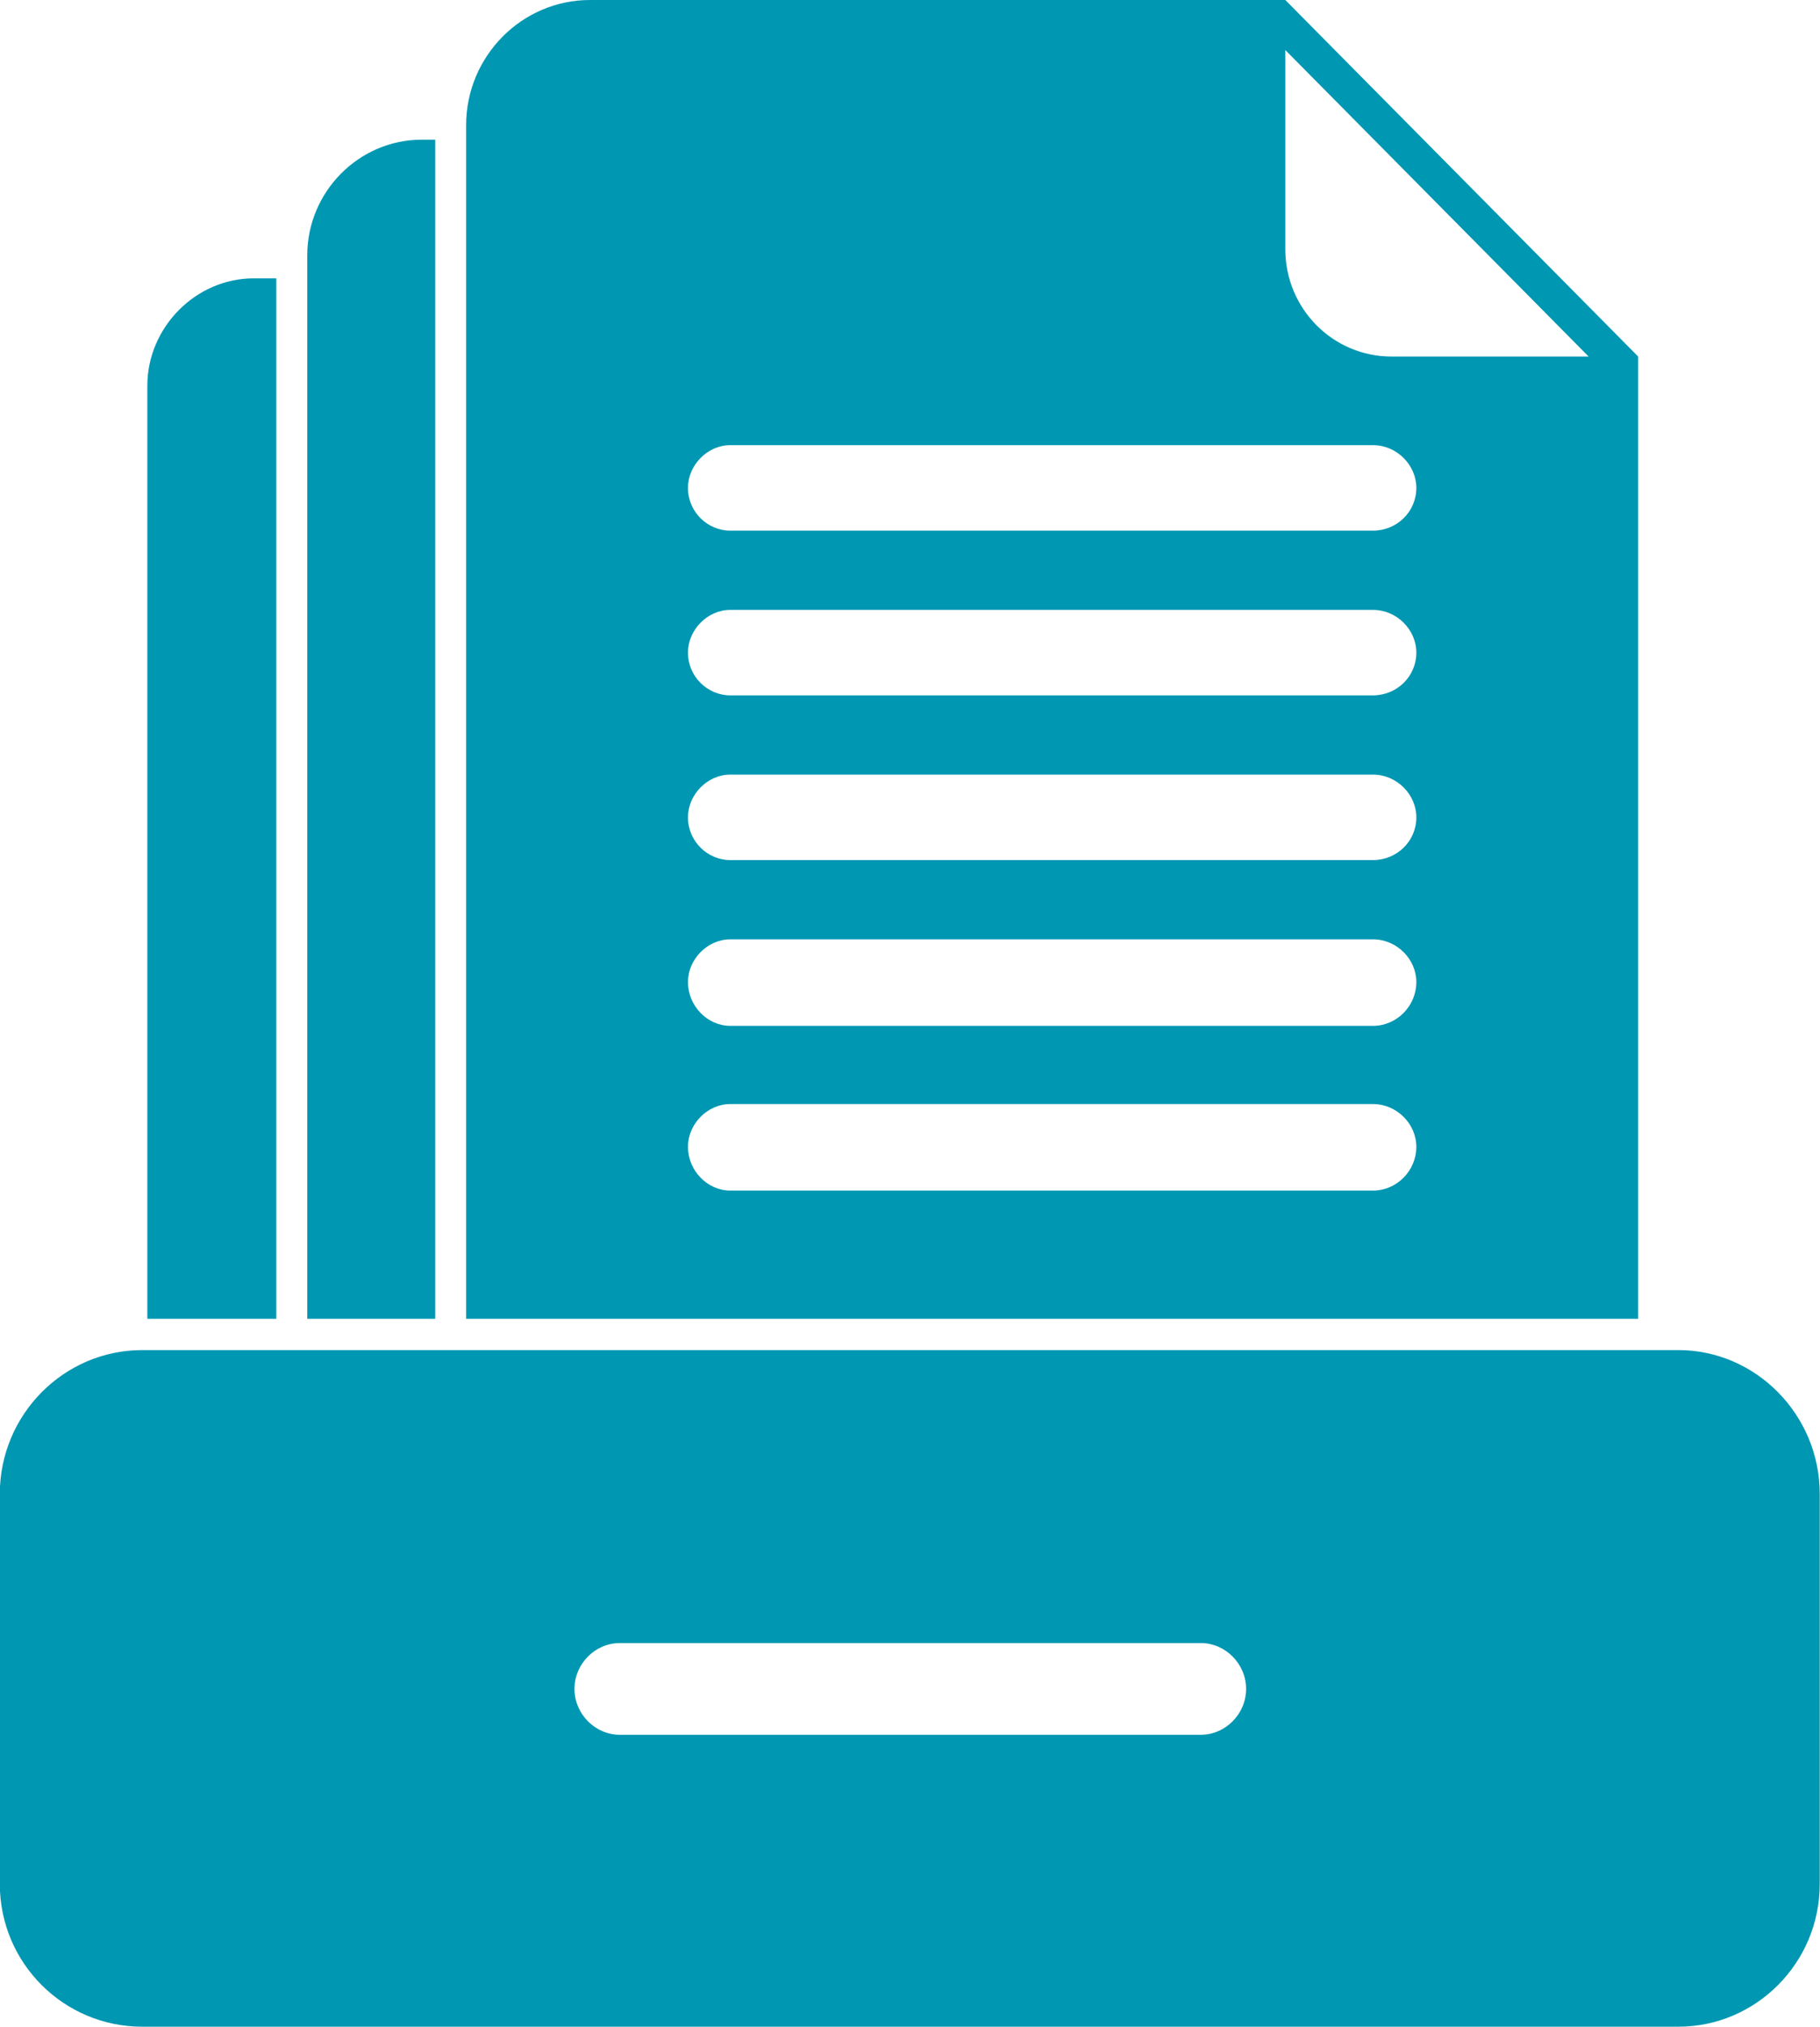
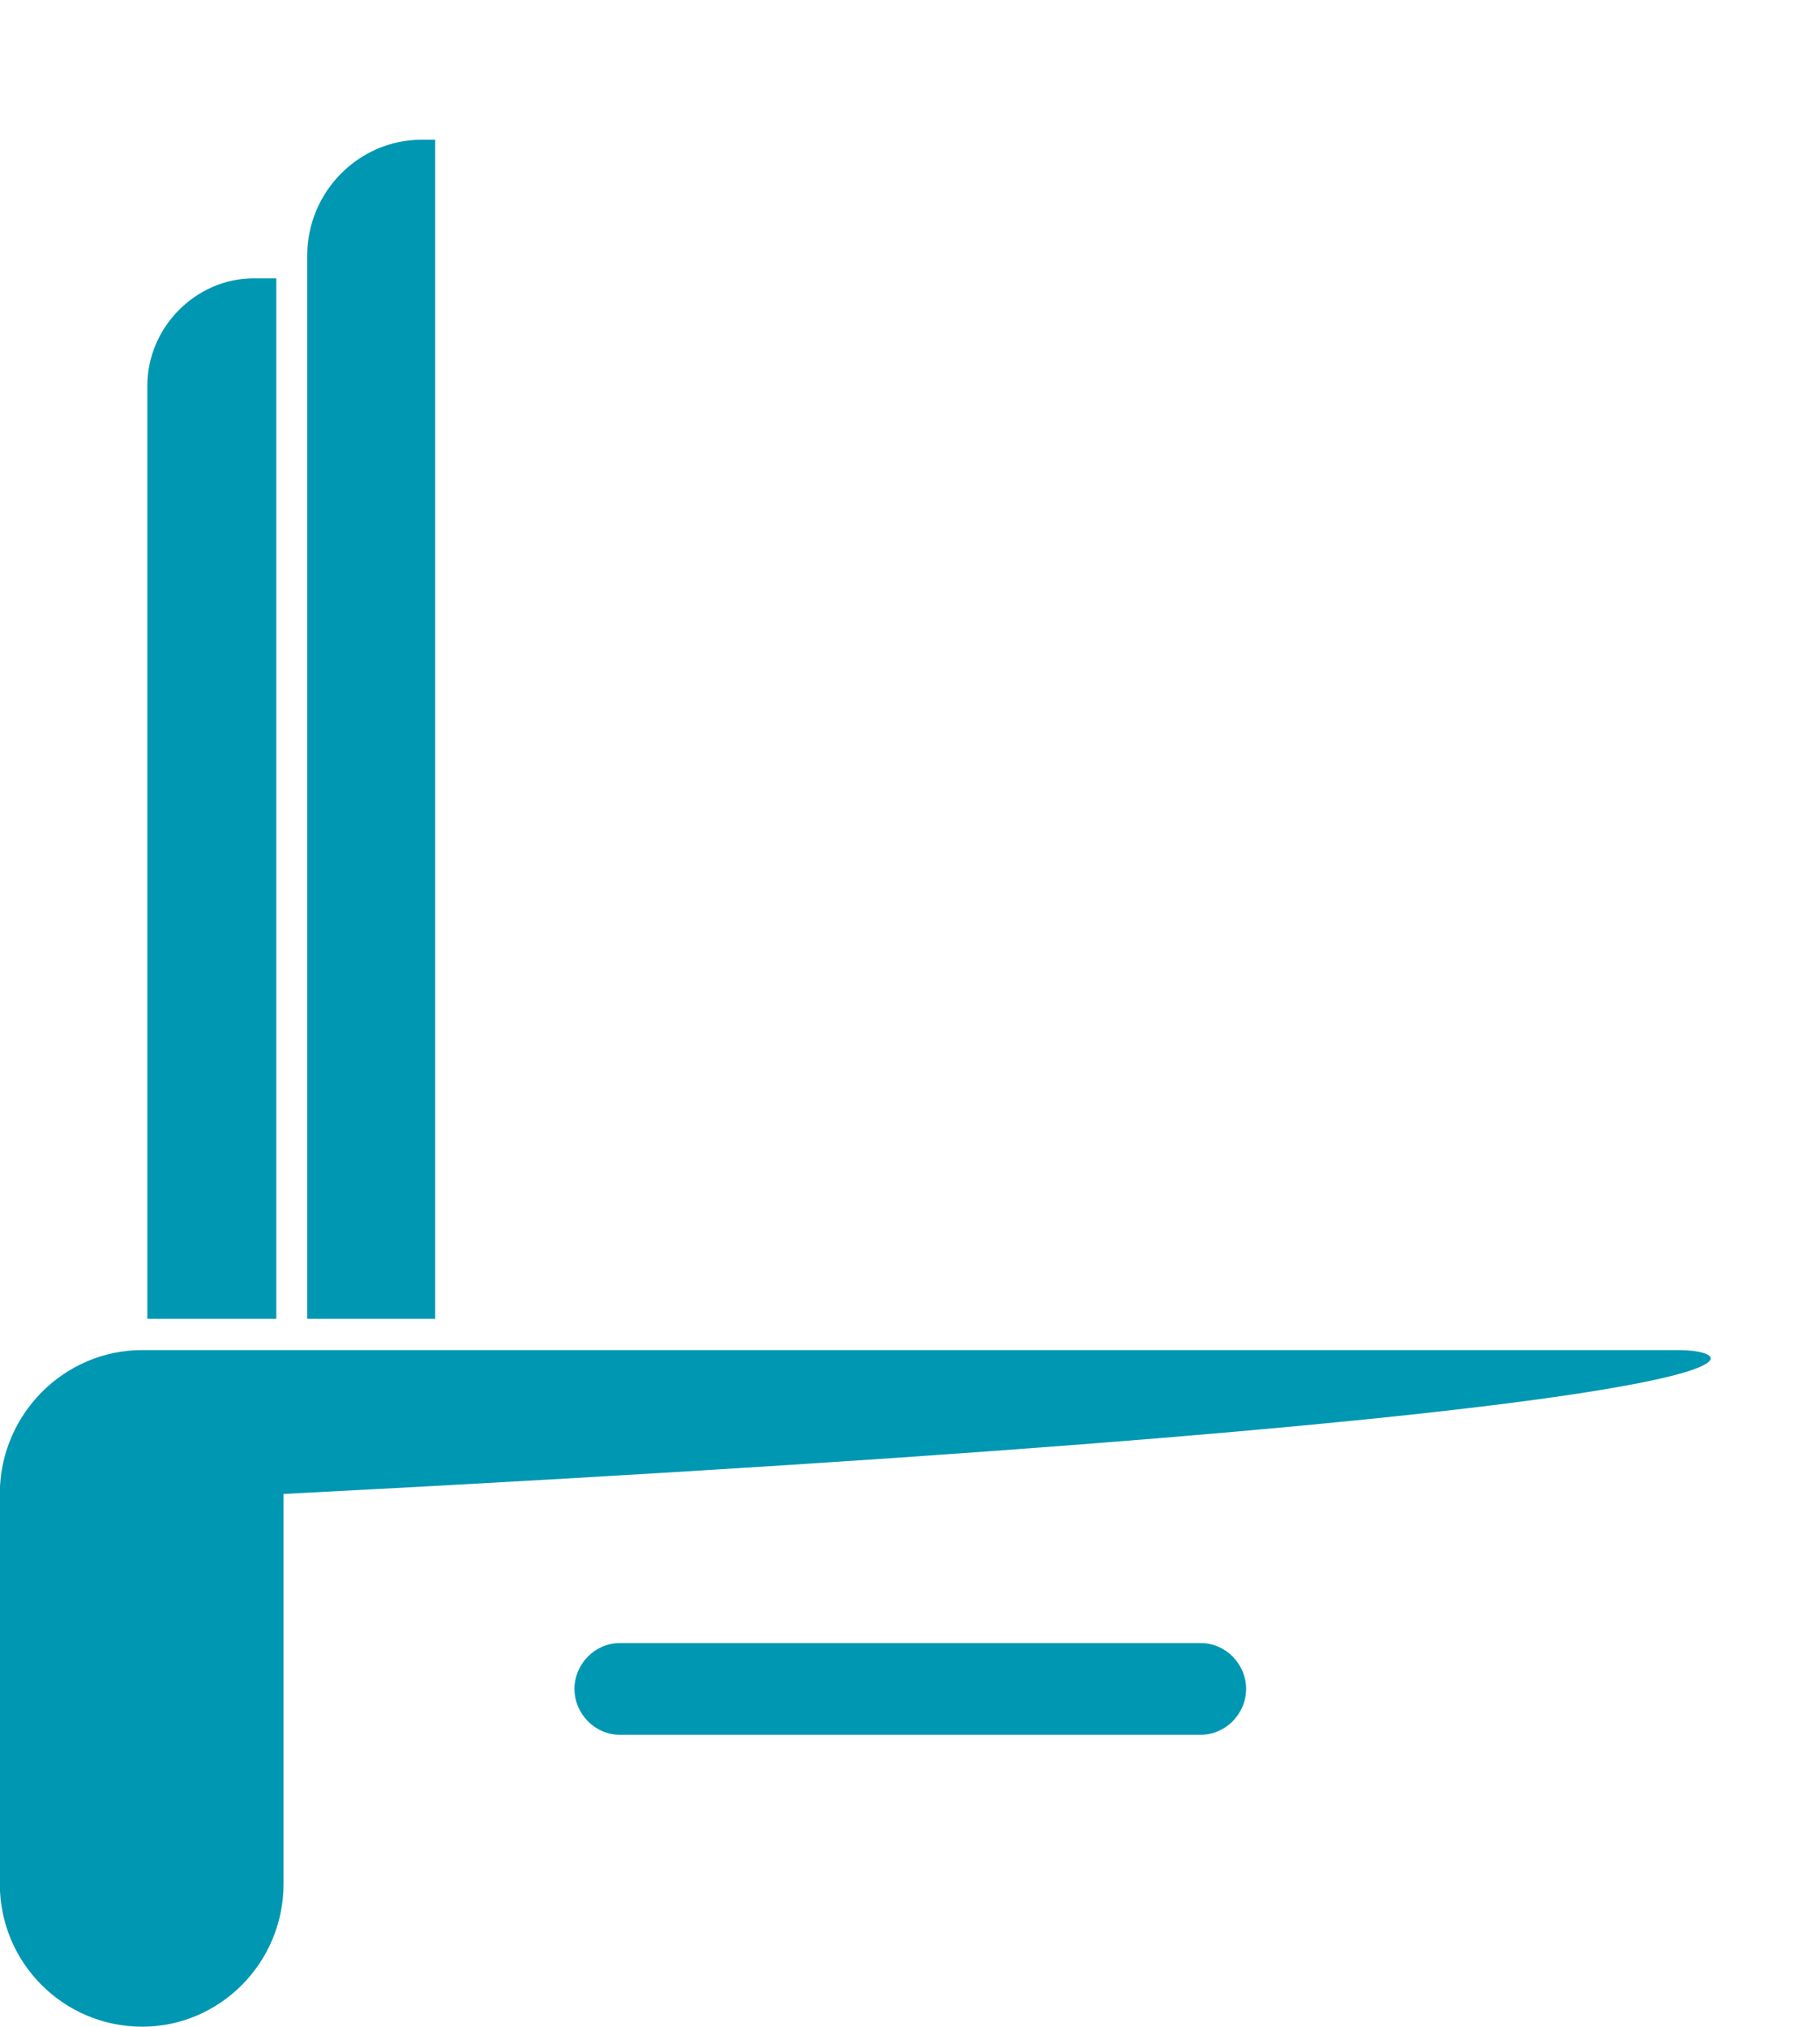
<svg xmlns="http://www.w3.org/2000/svg" fill="#000000" height="450" preserveAspectRatio="xMidYMid meet" version="1" viewBox="47.9 25.0 404.3 450.0" width="404.3" zoomAndPan="magnify">
  <g fill="#0097b2" id="change1_1">
-     <path d="M420.743,324.77H79.485c-17.418,0-31.627,14.351-31.627,31.944v86.574 c0,17.594,14.209,31.713,31.627,31.713h341.259c17.188,0,31.399-14.119,31.399-31.713v-86.574 C452.142,339.121,437.932,324.77,420.743,324.77z M314.631,410.186H185.598c-5.5,0-10.084-4.63-10.084-10.186 c0-5.555,4.584-10.185,10.084-10.185h129.033c5.5,0,10.083,4.63,10.083,10.185C324.714,405.556,320.131,410.186,314.631,410.186z" />
+     <path d="M420.743,324.77H79.485c-17.418,0-31.627,14.351-31.627,31.944v86.574 c0,17.594,14.209,31.713,31.627,31.713c17.188,0,31.399-14.119,31.399-31.713v-86.574 C452.142,339.121,437.932,324.77,420.743,324.77z M314.631,410.186H185.598c-5.5,0-10.084-4.63-10.084-10.186 c0-5.555,4.584-10.185,10.084-10.185h129.033c5.5,0,10.083,4.63,10.083,10.185C324.714,405.556,320.131,410.186,314.631,410.186z" />
    <path d="M144.573,56.018h-2.979c-13.98,0-25.439,11.575-25.439,25.695v236.111h28.418V56.018z" />
    <path d="M109.28,86.805h-5.043c-12.835,0-23.606,10.88-23.606,23.843v207.176h28.649V86.805z" />
-     <path d="M411.806,104.167L333.423,25H178.952c-15.127,0-27.503,12.5-27.503,27.777v265.047h260.356V104.167z M352.904,289.352H210.12c-5.042,0-9.395-4.398-9.395-9.722c0-5.092,4.354-9.49,9.395-9.49h142.783c5.271,0,9.626,4.398,9.626,9.49 C362.53,284.954,358.175,289.352,352.904,289.352z M352.904,252.778c-47.441,0-95.112,0-142.783,0 c-5.042,0-9.395-4.397-9.395-9.722c0-5.093,4.354-9.49,9.395-9.49c47.672,0,95.342,0,142.783,0c5.271,0,9.626,4.397,9.626,9.49 C362.53,248.381,358.175,252.778,352.904,252.778z M352.904,215.972c-47.441,0-95.112,0-142.783,0c-5.042,0-9.395-4.166-9.395-9.49 c0-5.093,4.354-9.49,9.395-9.49c47.672,0,95.342,0,142.783,0c5.271,0,9.626,4.397,9.626,9.49 C362.53,211.806,358.175,215.972,352.904,215.972z M352.904,179.398c-47.441,0-95.112,0-142.783,0c-5.042,0-9.395-4.166-9.395-9.49 c0-5.093,4.354-9.49,9.395-9.49c47.672,0,95.342,0,142.783,0c5.271,0,9.626,4.397,9.626,9.49 C362.53,175.232,358.175,179.398,352.904,179.398z M352.904,142.824H210.12c-5.042,0-9.395-4.166-9.395-9.49 c0-5.093,4.354-9.492,9.395-9.492h142.783c5.271,0,9.626,4.398,9.626,9.492C362.53,138.658,358.175,142.824,352.904,142.824z M357.029,104.167c-13.063,0-23.606-10.648-23.606-23.843V36.112l67.382,68.055H357.029z" />
  </g>
</svg>